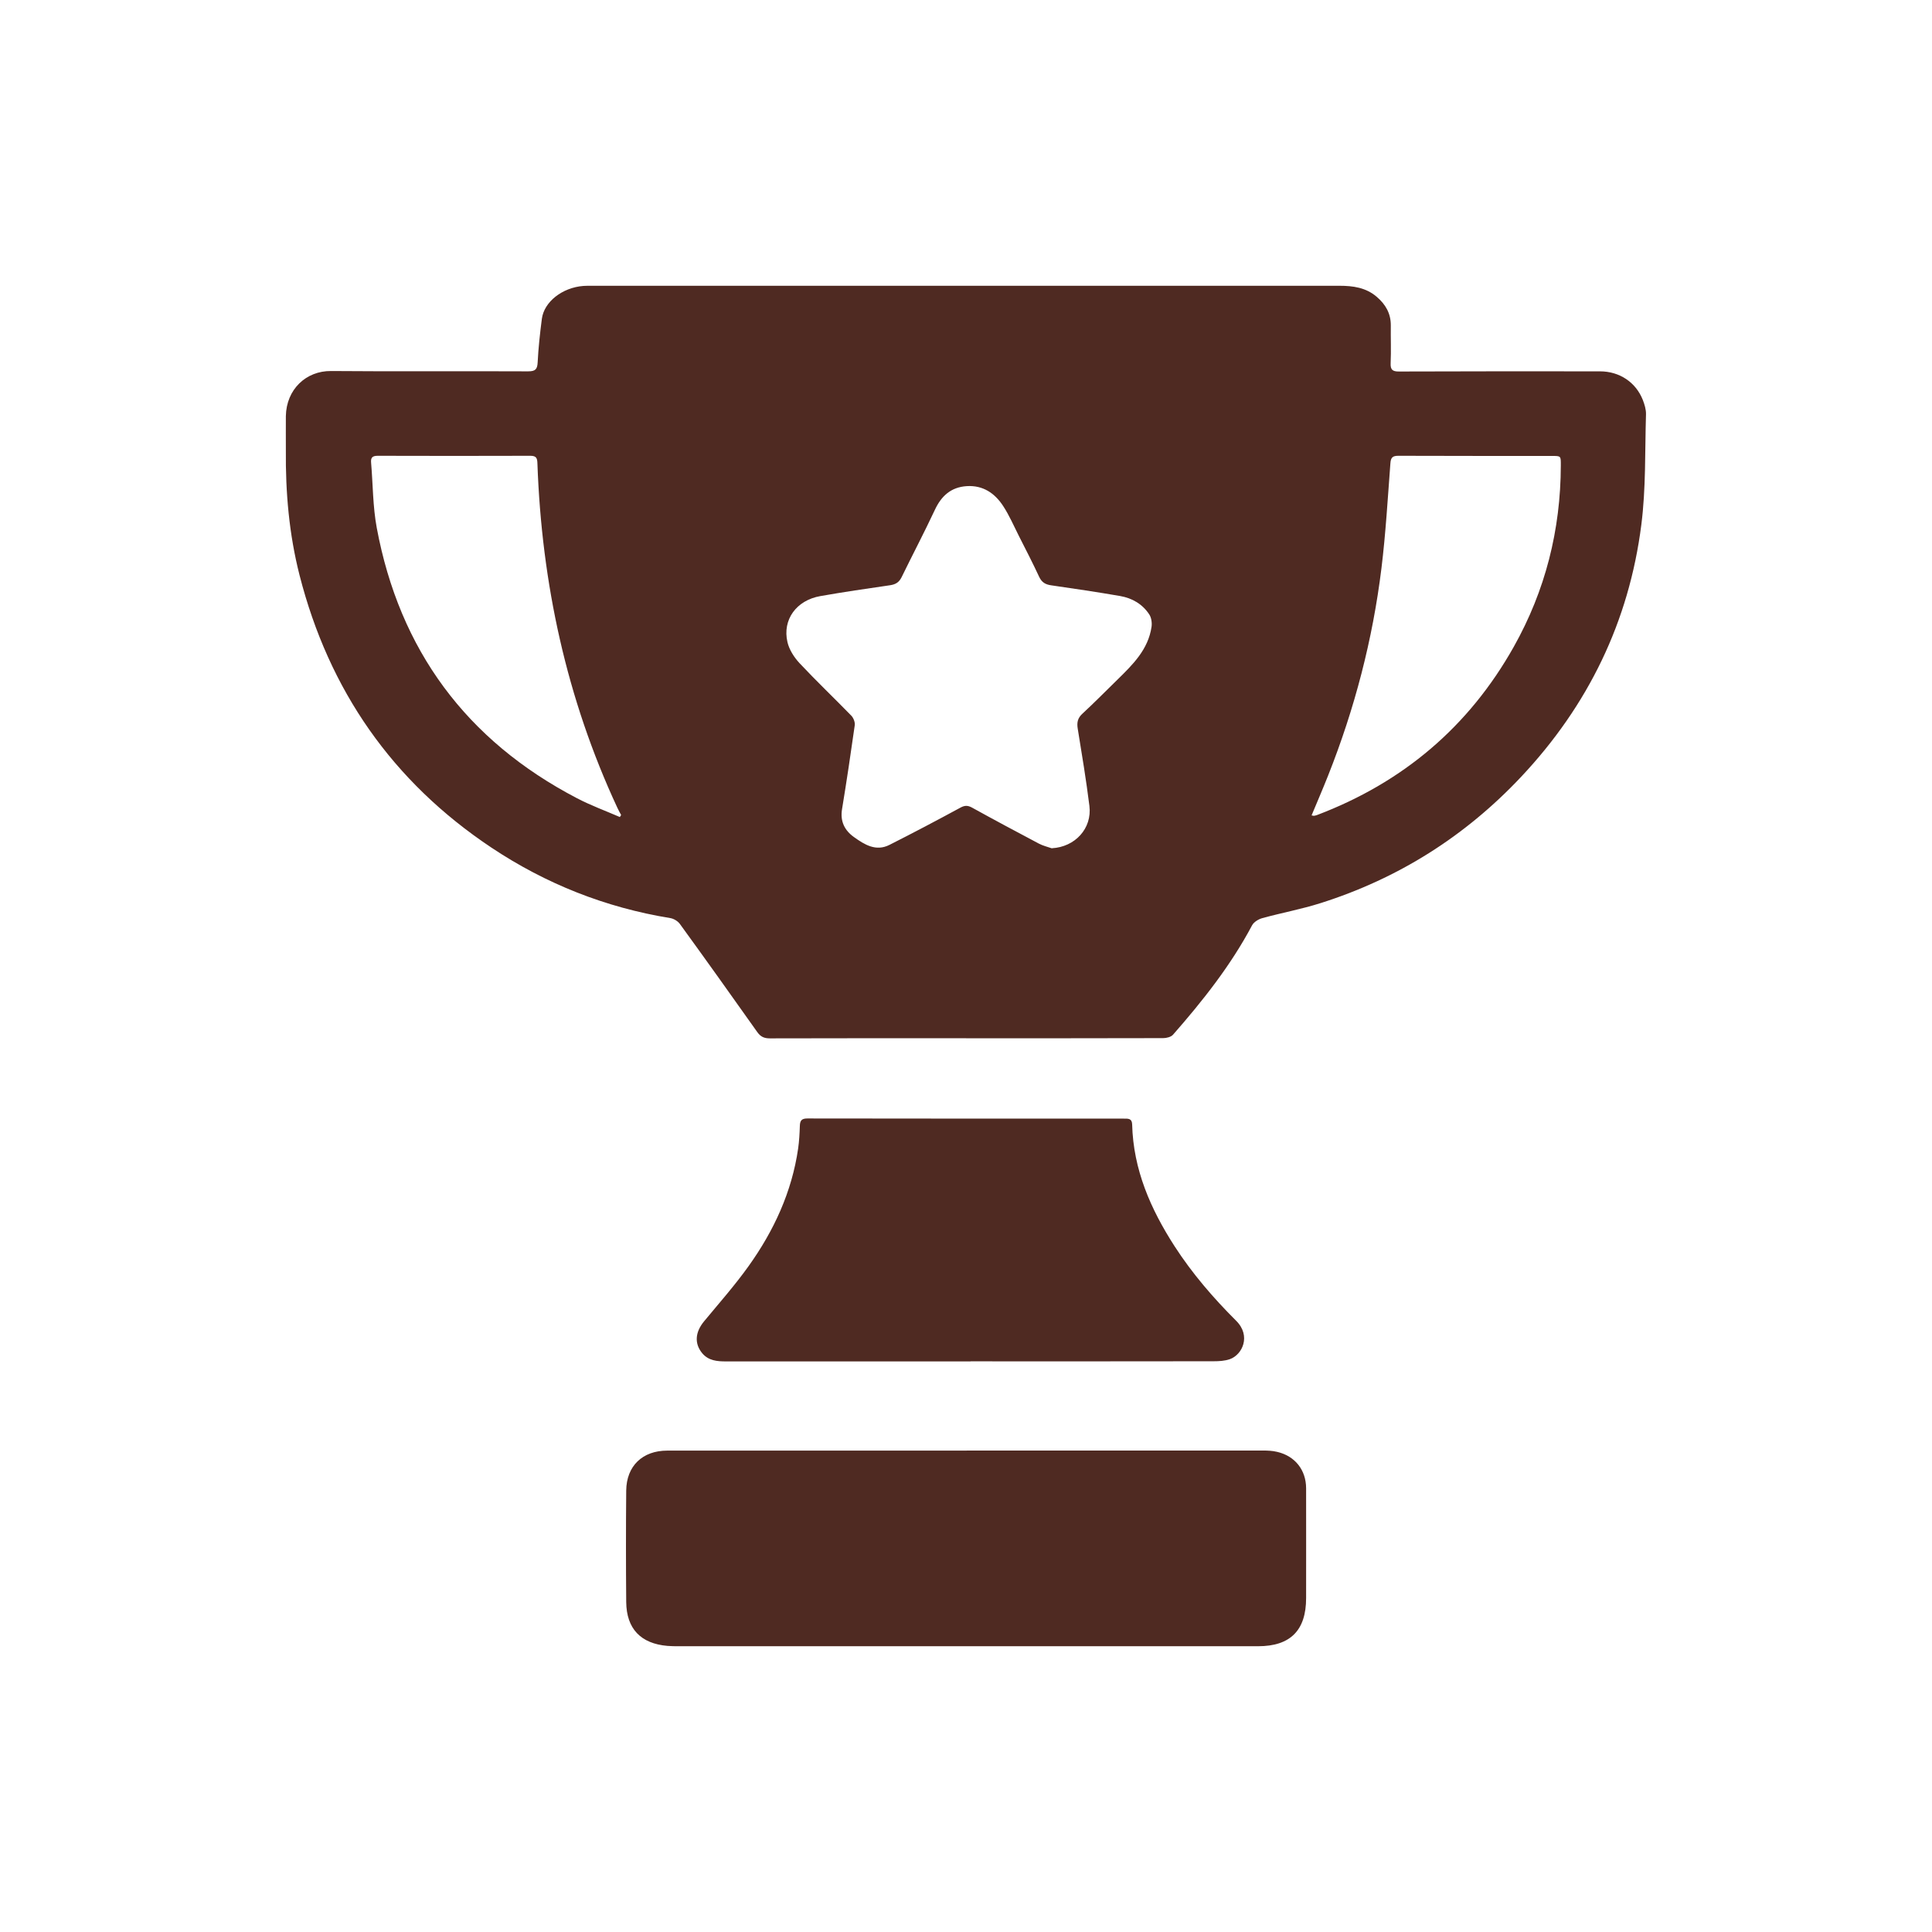
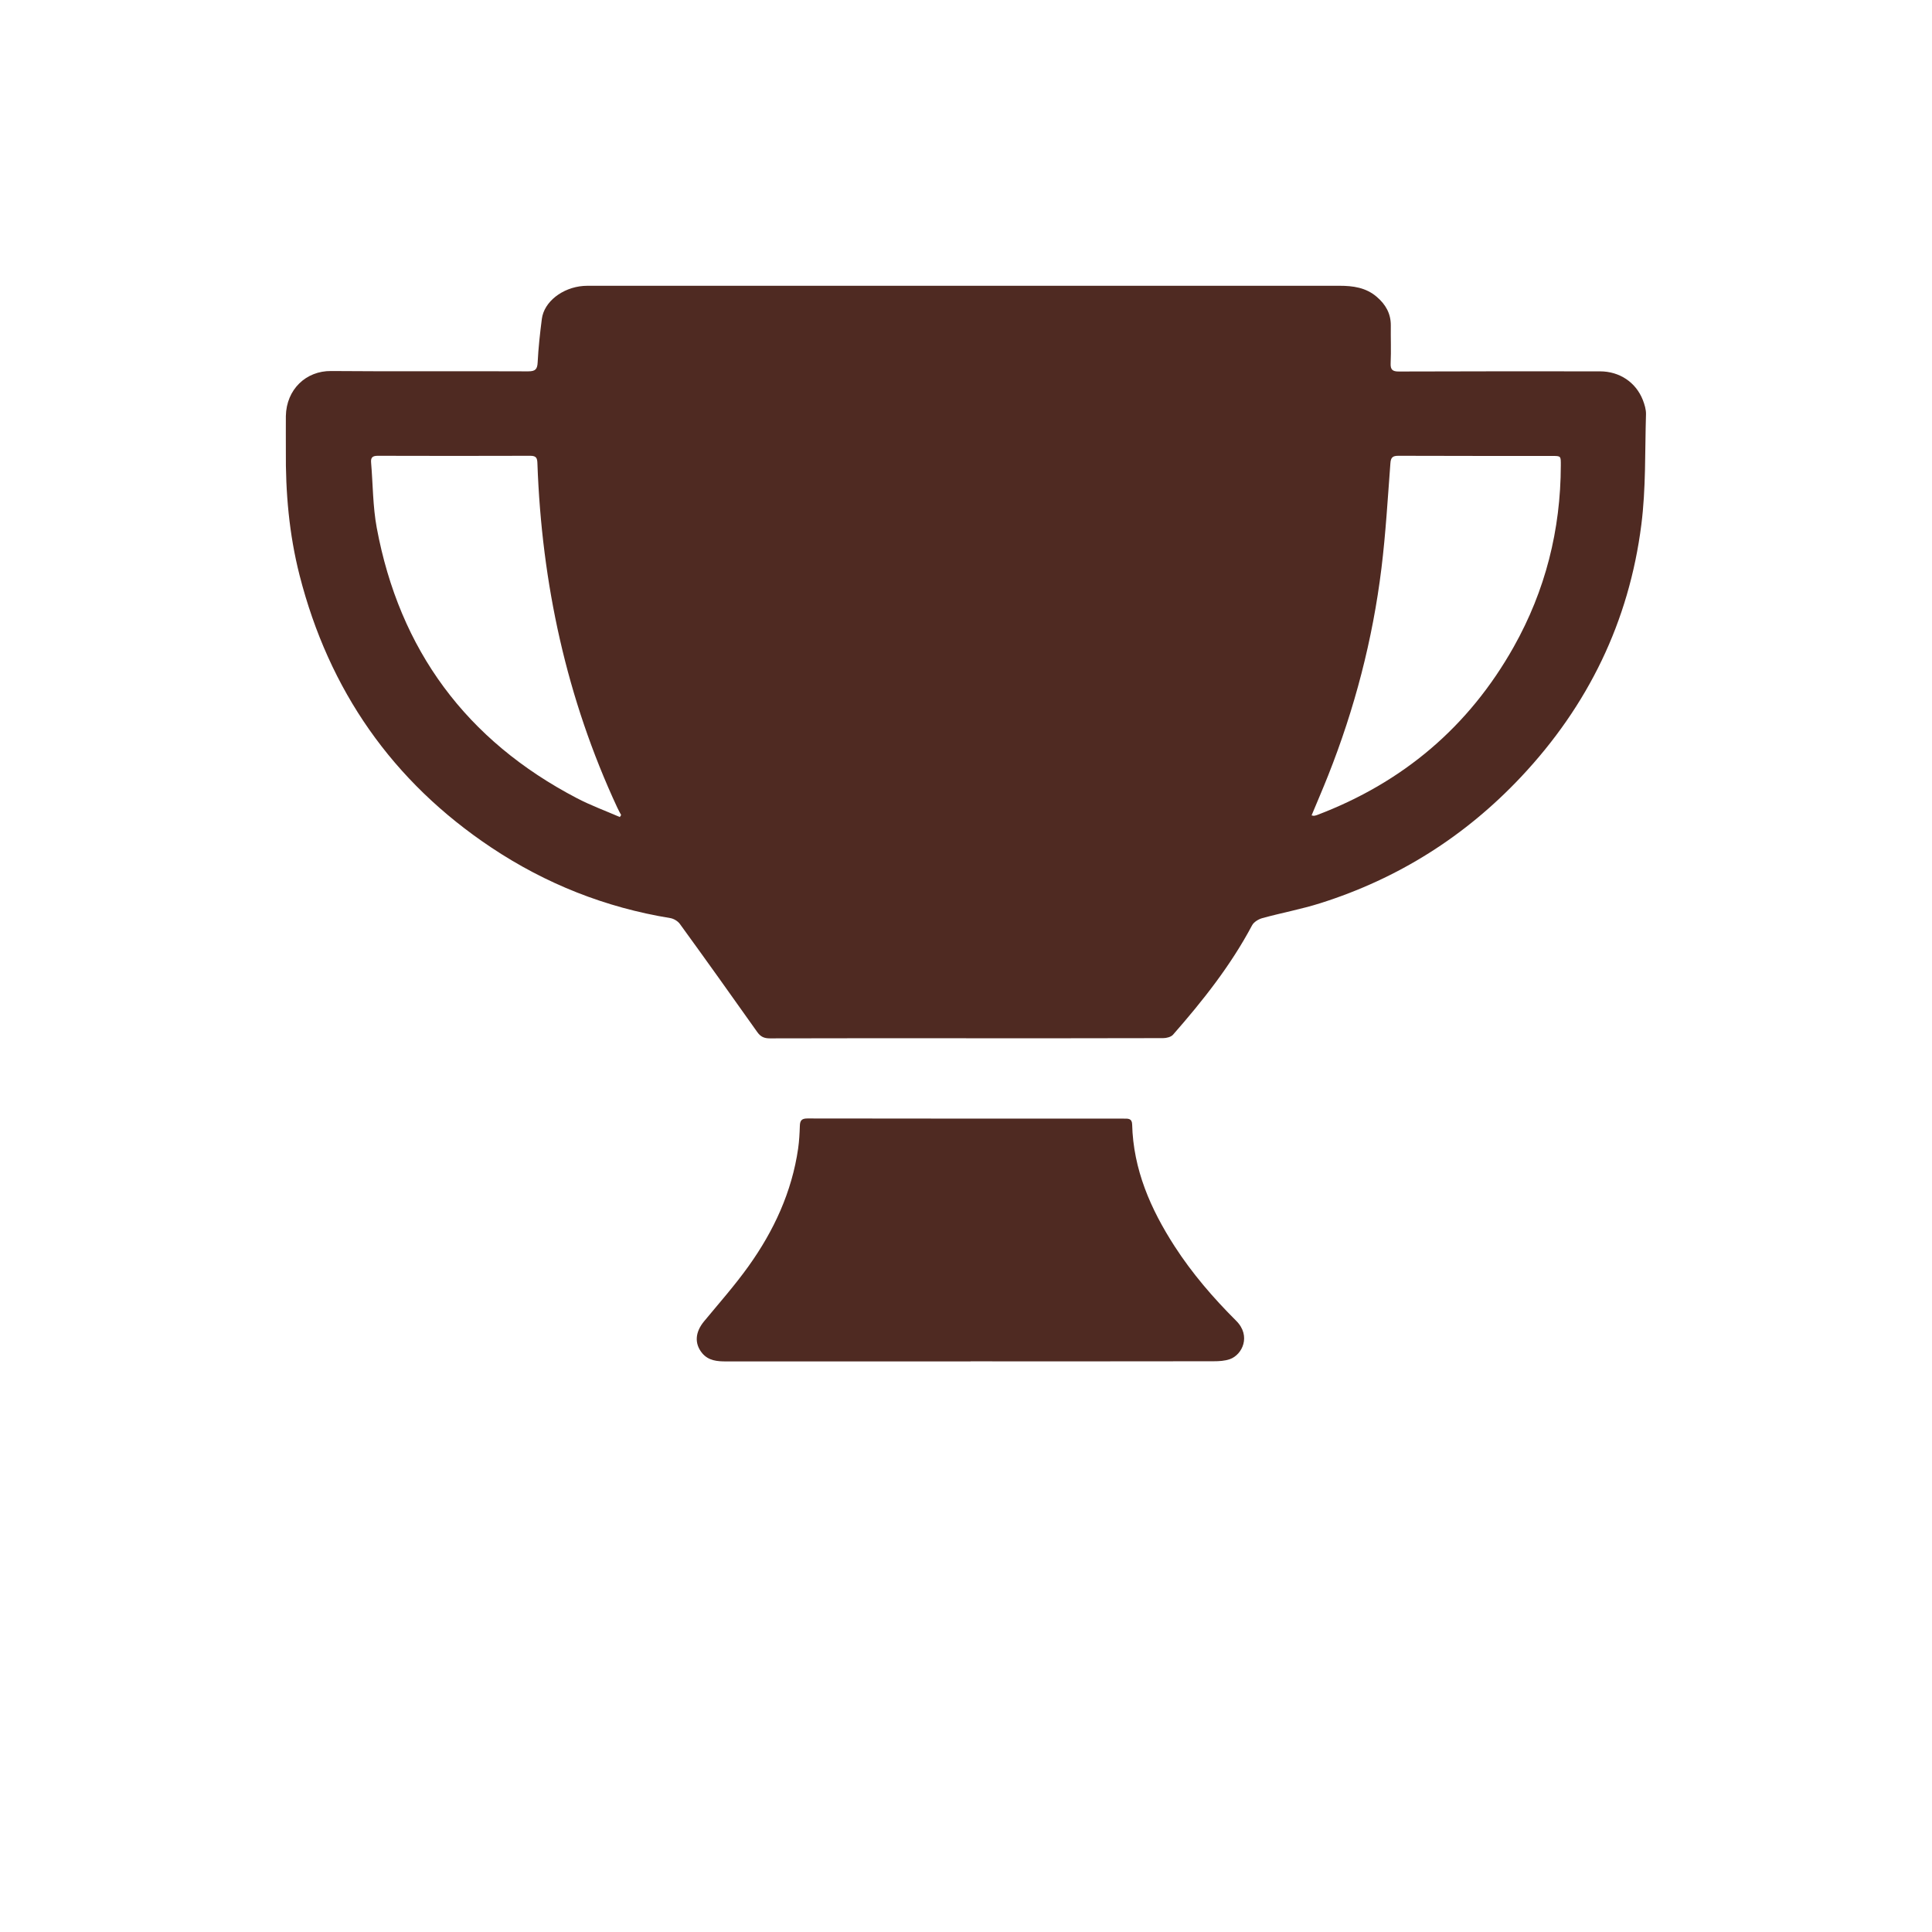
<svg xmlns="http://www.w3.org/2000/svg" viewBox="0 0 240 240" data-name="Layer 1" id="a">
  <defs>
    <style>
      .b {
        fill: #4f2a22;
      }
    </style>
  </defs>
-   <path d="m120.02,128.97c-8.13,0-16.26,0-24.39.02-.7,0-1.14-.2-1.55-.77-3.18-4.49-6.38-8.98-9.62-13.44-.25-.35-.76-.66-1.19-.73-8.04-1.31-15.46-4.25-22.23-8.76-12.3-8.2-20.18-19.55-23.83-33.84-1.3-5.1-1.75-10.3-1.7-15.55.01-1.4-.02-2.8,0-4.21.06-3.33,2.52-5.63,5.61-5.6,8.16.07,16.32,0,24.49.04.89,0,1.14-.25,1.18-1.13.09-1.8.29-3.6.52-5.39.28-2.13,2.55-3.89,5.16-4.09.37-.03.75-.02,1.12-.02,30.93,0,61.87,0,92.8,0,1.69,0,3.29.22,4.63,1.37,1.1.94,1.76,2.07,1.75,3.56-.02,1.56.05,3.12-.02,4.67-.04.83.23,1.06,1.05,1.05,8.32-.03,16.64-.03,24.95-.02,2.43,0,4.45,1.35,5.32,3.54.22.57.42,1.21.4,1.81-.14,4.57,0,9.18-.58,13.71-1.53,12.03-6.61,22.46-14.93,31.31-6.95,7.39-15.26,12.63-24.92,15.69-2.36.75-4.82,1.2-7.22,1.86-.48.13-1.06.48-1.28.89-2.65,4.99-6.12,9.37-9.82,13.59-.25.29-.81.43-1.23.43-8.16.02-16.32.02-24.49.02Zm10.65-23.6c2.87-.15,5.01-2.45,4.66-5.26-.4-3.21-.93-6.4-1.45-9.59-.13-.79,0-1.34.61-1.89,1.46-1.35,2.86-2.77,4.29-4.17,1.92-1.88,3.86-3.77,4.27-6.6.07-.5-.02-1.14-.29-1.54-.84-1.28-2.12-2.02-3.61-2.28-2.85-.49-5.71-.92-8.57-1.33-.72-.1-1.17-.37-1.49-1.05-.8-1.72-1.67-3.41-2.53-5.1-.63-1.25-1.19-2.55-1.95-3.71-1.04-1.59-2.51-2.59-4.53-2.46-1.94.13-3.14,1.21-3.95,2.95-1.32,2.82-2.77,5.57-4.13,8.36-.31.63-.74.9-1.43,1-2.89.42-5.79.84-8.67,1.35-2.97.52-4.73,2.93-4.08,5.72.22.94.83,1.89,1.5,2.61,2.09,2.23,4.3,4.33,6.43,6.52.27.28.48.81.43,1.19-.49,3.48-1.01,6.96-1.58,10.43-.25,1.51.32,2.64,1.49,3.47,1.31.94,2.72,1.81,4.39.97,2.97-1.5,5.91-3.05,8.84-4.64.54-.29.91-.28,1.44.01,2.75,1.52,5.52,3,8.3,4.47.51.27,1.09.4,1.63.59Zm32.26-4.08c.19.04.26.06.31.05.12-.02.25-.05.36-.09,10.66-4.04,18.86-10.96,24.45-20.91,3.92-6.98,5.82-14.51,5.84-22.51,0-1.2.04-1.19-1.11-1.19-6.35,0-12.71,0-19.06-.02-.72,0-.95.2-1,.94-.33,4.34-.58,8.7-1.11,13.02-1.09,8.87-3.33,17.46-6.63,25.77-.65,1.64-1.35,3.26-2.05,4.94Zm-85.94.22c.06-.09.11-.18.17-.27-.07-.13-.15-.26-.22-.4-.08-.17-.17-.33-.25-.5-6.31-13.56-9.4-27.87-9.93-42.77-.02-.64-.12-.95-.87-.95-6.32.02-12.64.02-18.96,0-.67,0-.89.22-.83.86.23,2.7.21,5.44.7,8.08,2.83,15.2,11.14,26.43,24.86,33.59,1.72.9,3.55,1.57,5.33,2.34Z" class="b" />
-   <path d="m120.09,180.19c12.24,0,24.49,0,36.73,0,.62,0,1.25.02,1.85.17,2.21.52,3.57,2.25,3.58,4.51.01,4.55,0,9.1,0,13.65,0,4.01-1.96,5.98-5.96,5.98-15.58,0-31.16,0-46.73,0-8.41,0-16.82,0-25.24,0-.47,0-.94,0-1.4-.04-3.32-.28-5.1-2.13-5.13-5.46-.04-4.61-.04-9.22,0-13.83.03-3.06,2.02-4.97,5.1-4.97,12.4,0,24.8,0,37.2,0Z" class="b" />
+   <path d="m120.02,128.97c-8.13,0-16.26,0-24.39.02-.7,0-1.14-.2-1.55-.77-3.18-4.49-6.38-8.98-9.62-13.44-.25-.35-.76-.66-1.19-.73-8.04-1.31-15.46-4.25-22.23-8.76-12.3-8.2-20.18-19.55-23.83-33.84-1.3-5.1-1.75-10.3-1.7-15.55.01-1.4-.02-2.8,0-4.21.06-3.33,2.52-5.63,5.61-5.6,8.16.07,16.32,0,24.49.04.89,0,1.14-.25,1.18-1.13.09-1.8.29-3.6.52-5.39.28-2.13,2.55-3.89,5.16-4.09.37-.03.75-.02,1.12-.02,30.93,0,61.87,0,92.8,0,1.69,0,3.29.22,4.63,1.37,1.1.94,1.76,2.07,1.75,3.56-.02,1.56.05,3.12-.02,4.67-.04.83.23,1.06,1.05,1.05,8.32-.03,16.64-.03,24.95-.02,2.43,0,4.45,1.35,5.32,3.54.22.57.42,1.21.4,1.81-.14,4.57,0,9.18-.58,13.71-1.53,12.03-6.61,22.46-14.93,31.31-6.95,7.39-15.26,12.63-24.92,15.69-2.36.75-4.82,1.2-7.22,1.86-.48.13-1.06.48-1.28.89-2.65,4.99-6.12,9.37-9.82,13.59-.25.29-.81.43-1.23.43-8.16.02-16.32.02-24.49.02Zm10.65-23.6Zm32.26-4.08c.19.04.26.06.31.05.12-.02.25-.05.36-.09,10.66-4.04,18.86-10.96,24.45-20.91,3.92-6.98,5.82-14.51,5.84-22.51,0-1.2.04-1.19-1.11-1.19-6.35,0-12.71,0-19.06-.02-.72,0-.95.2-1,.94-.33,4.34-.58,8.7-1.11,13.02-1.09,8.87-3.33,17.46-6.63,25.77-.65,1.64-1.35,3.26-2.05,4.94Zm-85.94.22c.06-.09.11-.18.17-.27-.07-.13-.15-.26-.22-.4-.08-.17-.17-.33-.25-.5-6.31-13.56-9.4-27.87-9.93-42.77-.02-.64-.12-.95-.87-.95-6.32.02-12.64.02-18.96,0-.67,0-.89.22-.83.86.23,2.7.21,5.44.7,8.08,2.83,15.2,11.14,26.43,24.86,33.59,1.72.9,3.55,1.57,5.33,2.34Z" class="b" />
  <path d="m120.58,169.12c-10.12,0-20.24,0-30.37,0-1.11,0-2.19-.08-2.98-1.02-.99-1.2-.88-2.62.24-3.97,1.86-2.25,3.81-4.45,5.51-6.83,3.15-4.4,5.39-9.23,6.17-14.64.13-.92.18-1.86.21-2.79.02-.65.2-.93.93-.93,13.11.02,26.22.02,39.33.02.52,0,1-.04,1.02.72.14,5.6,2.29,10.51,5.27,15.13,2.19,3.39,4.81,6.43,7.66,9.27,1.87,1.87.76,4.21-.79,4.76-.63.22-1.34.26-2.02.26-10.06.02-20.12.01-30.18.01Z" class="b" />
</svg>